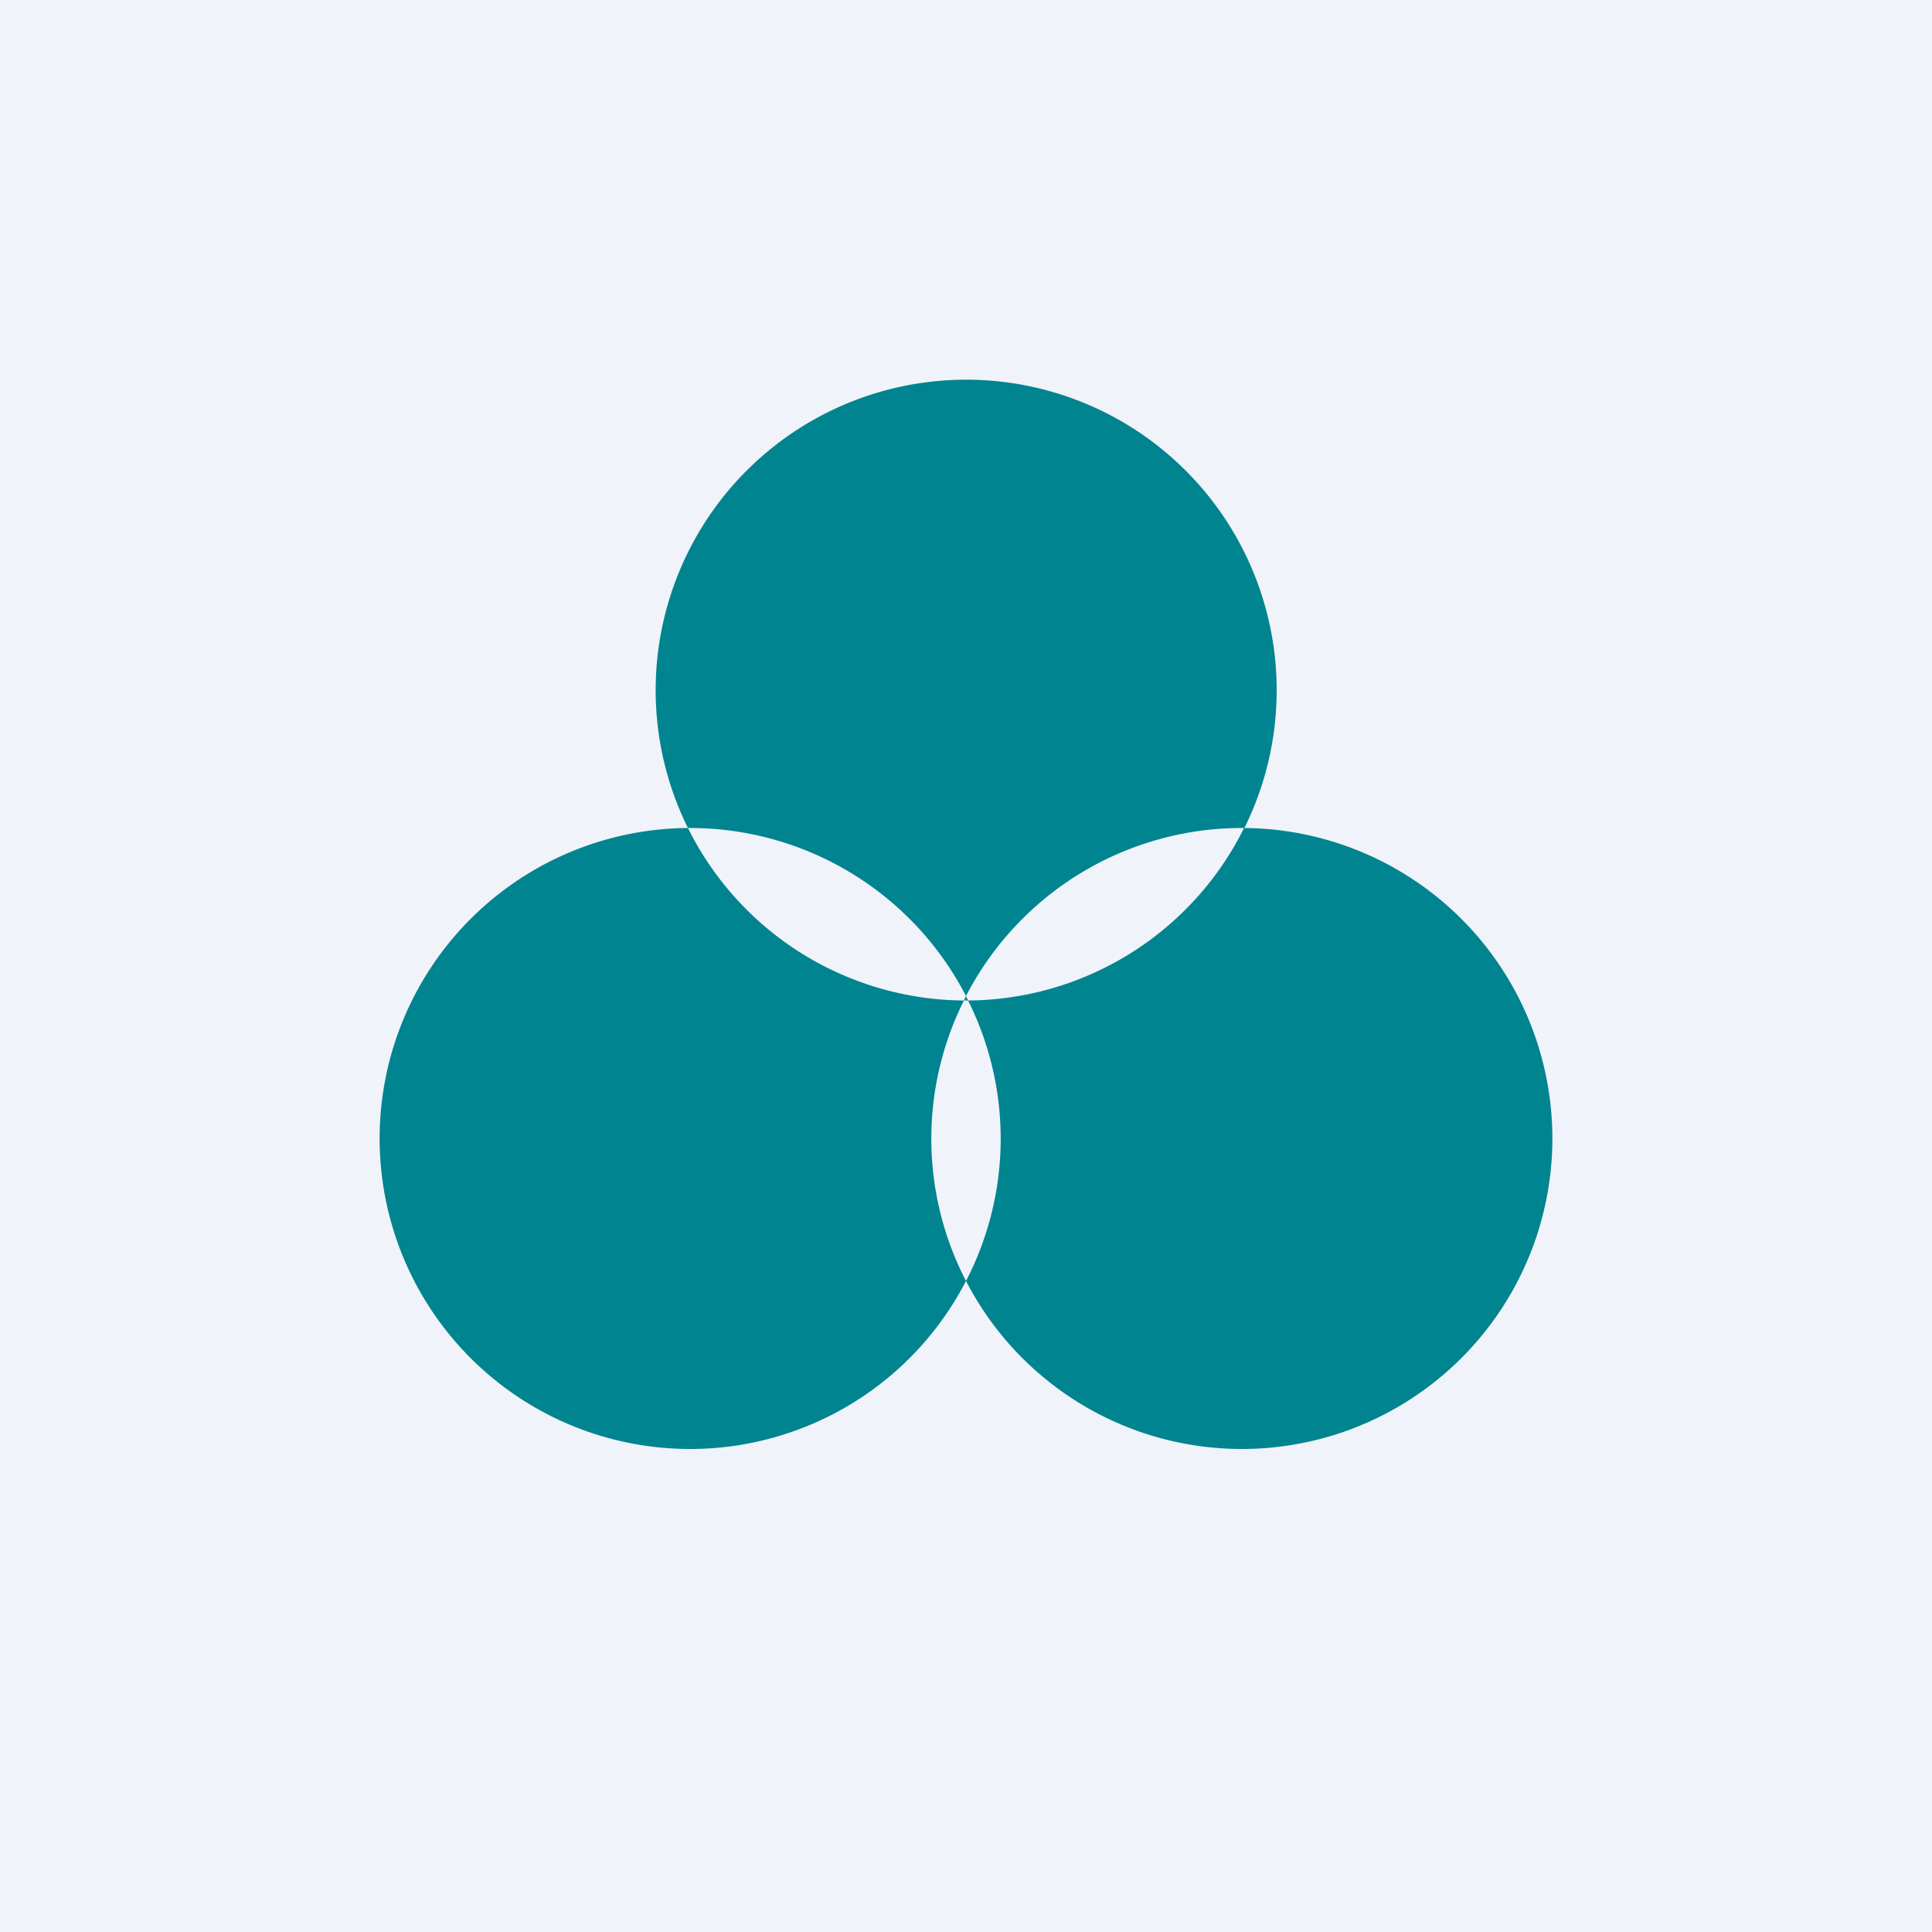
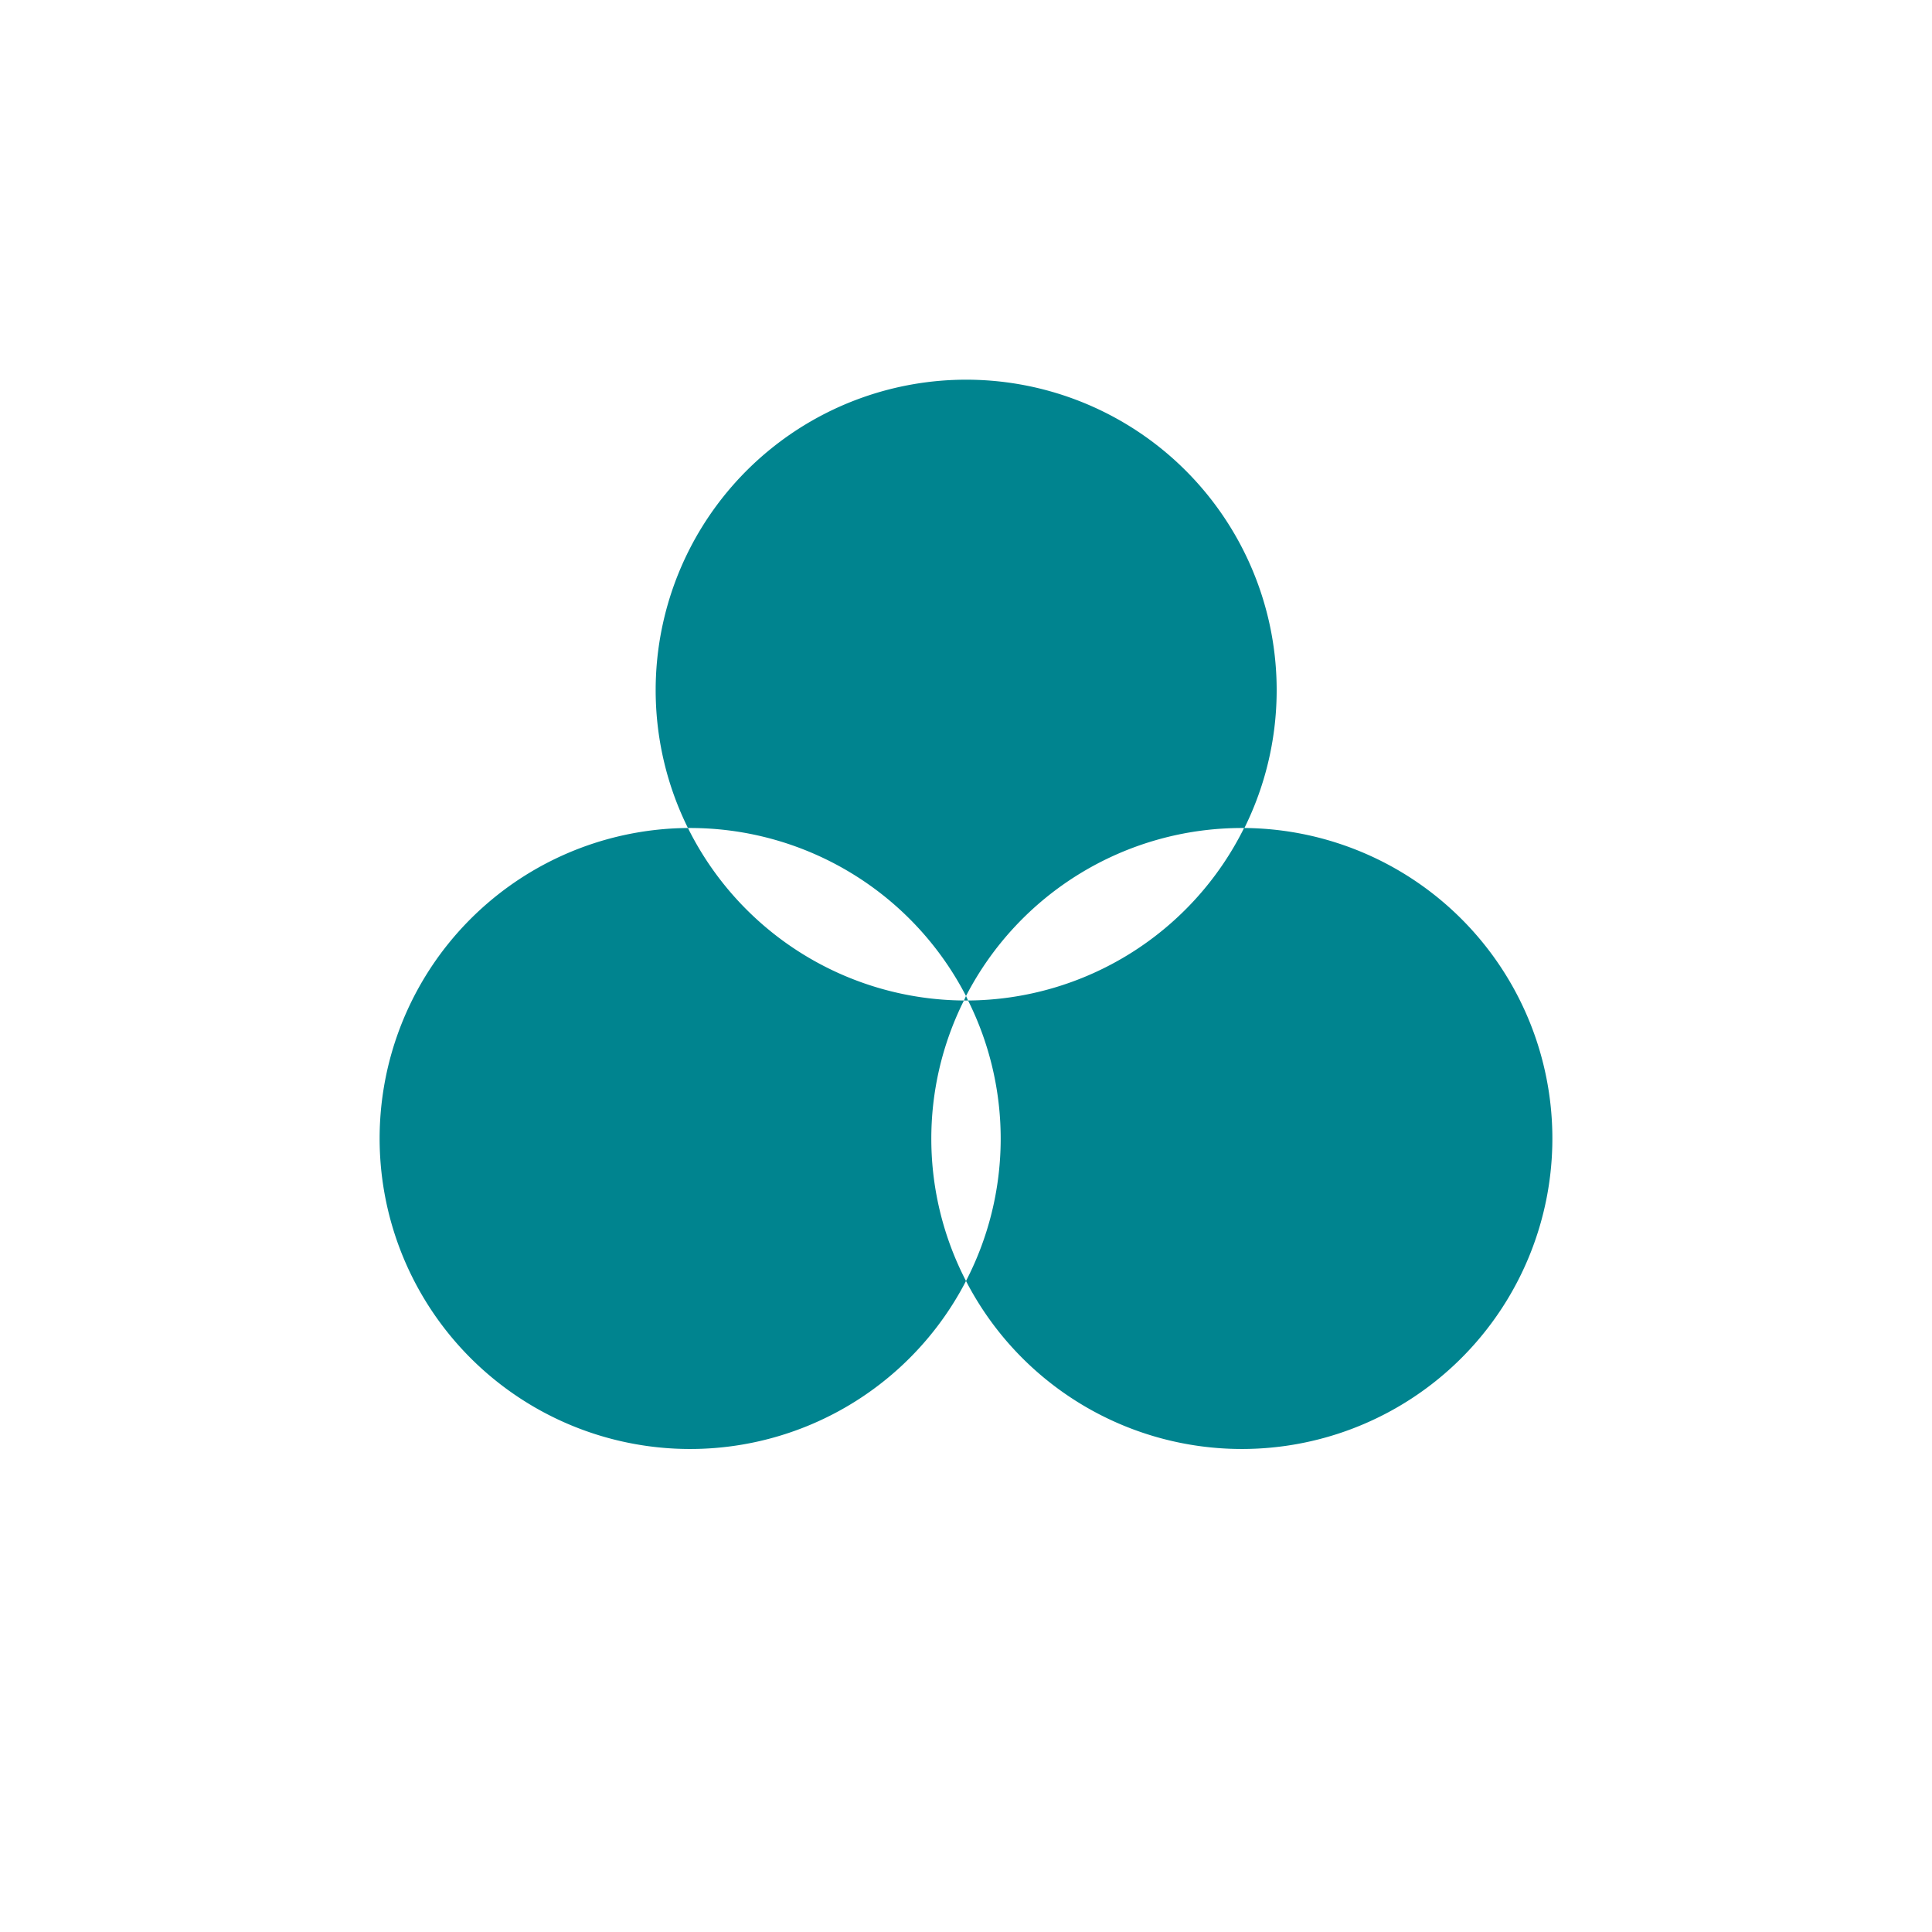
<svg xmlns="http://www.w3.org/2000/svg" width="56" height="56" viewBox="0 0 56 56">
-   <path fill="#F0F3FA" d="M0 0h56v56H0z" />
  <path fill-rule="evenodd" d="M36.06 24a9 9 0 0 1-8 5 9.44 9.44 0 0 0-.06-.13A9 9 0 0 1 36 24h.06ZM28 37.13a8.96 8.96 0 0 0 .06-8.13h-.12l.06-.13A9 9 0 0 0 20 24h-.06a9 9 0 1 1 16.13 0A9 9 0 1 1 28 37.13ZM19.94 24a9 9 0 0 0 8 5 8.96 8.96 0 0 0 .06 8.13A9 9 0 1 1 19.94 24Z" fill="#00848F" />
</svg>